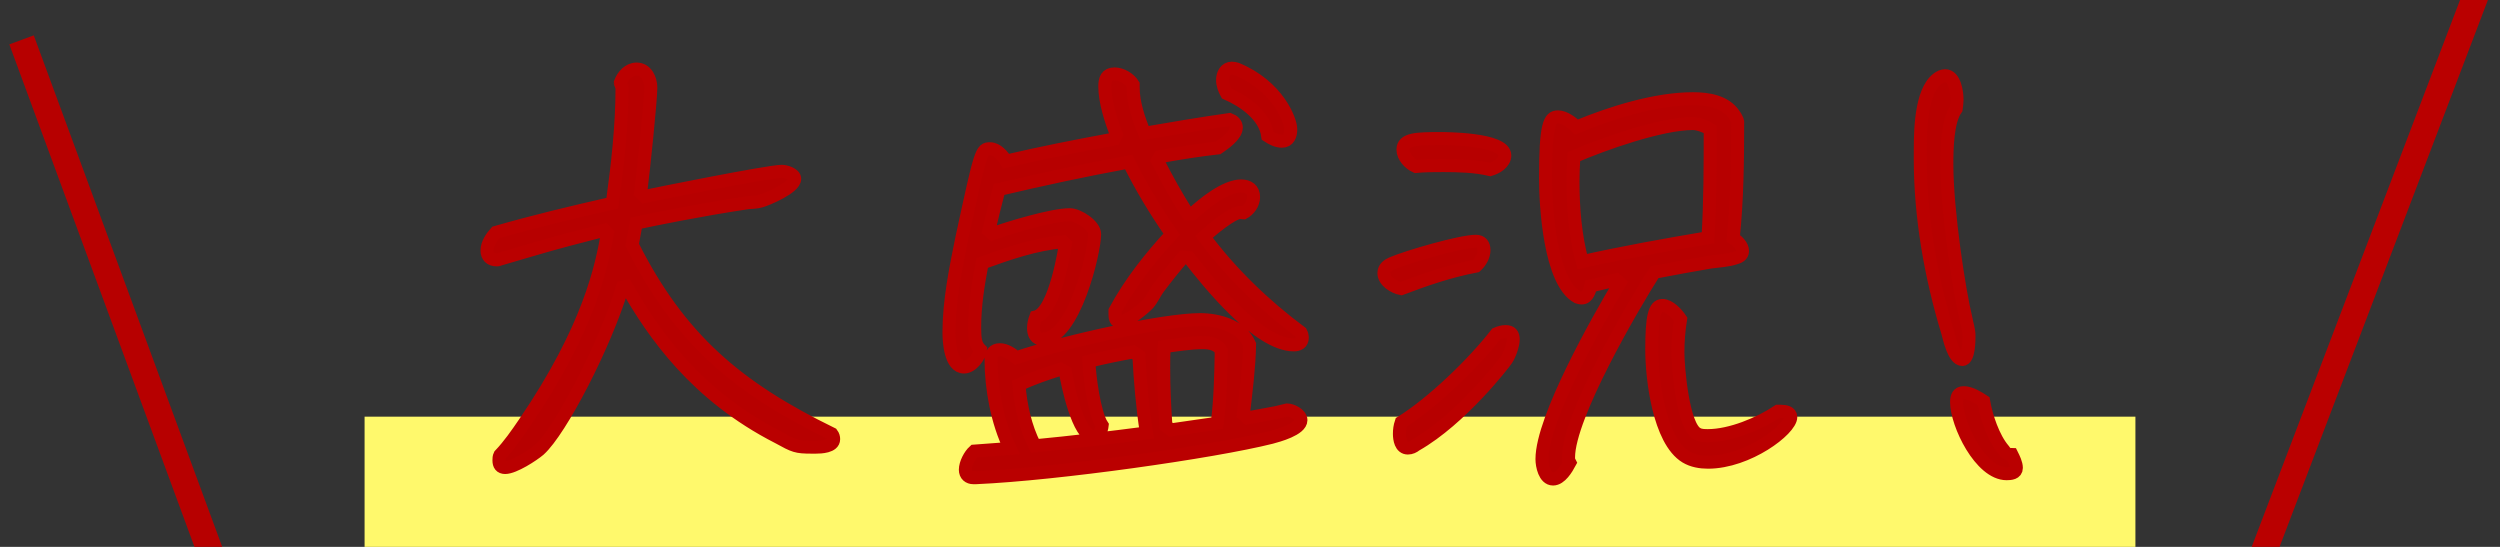
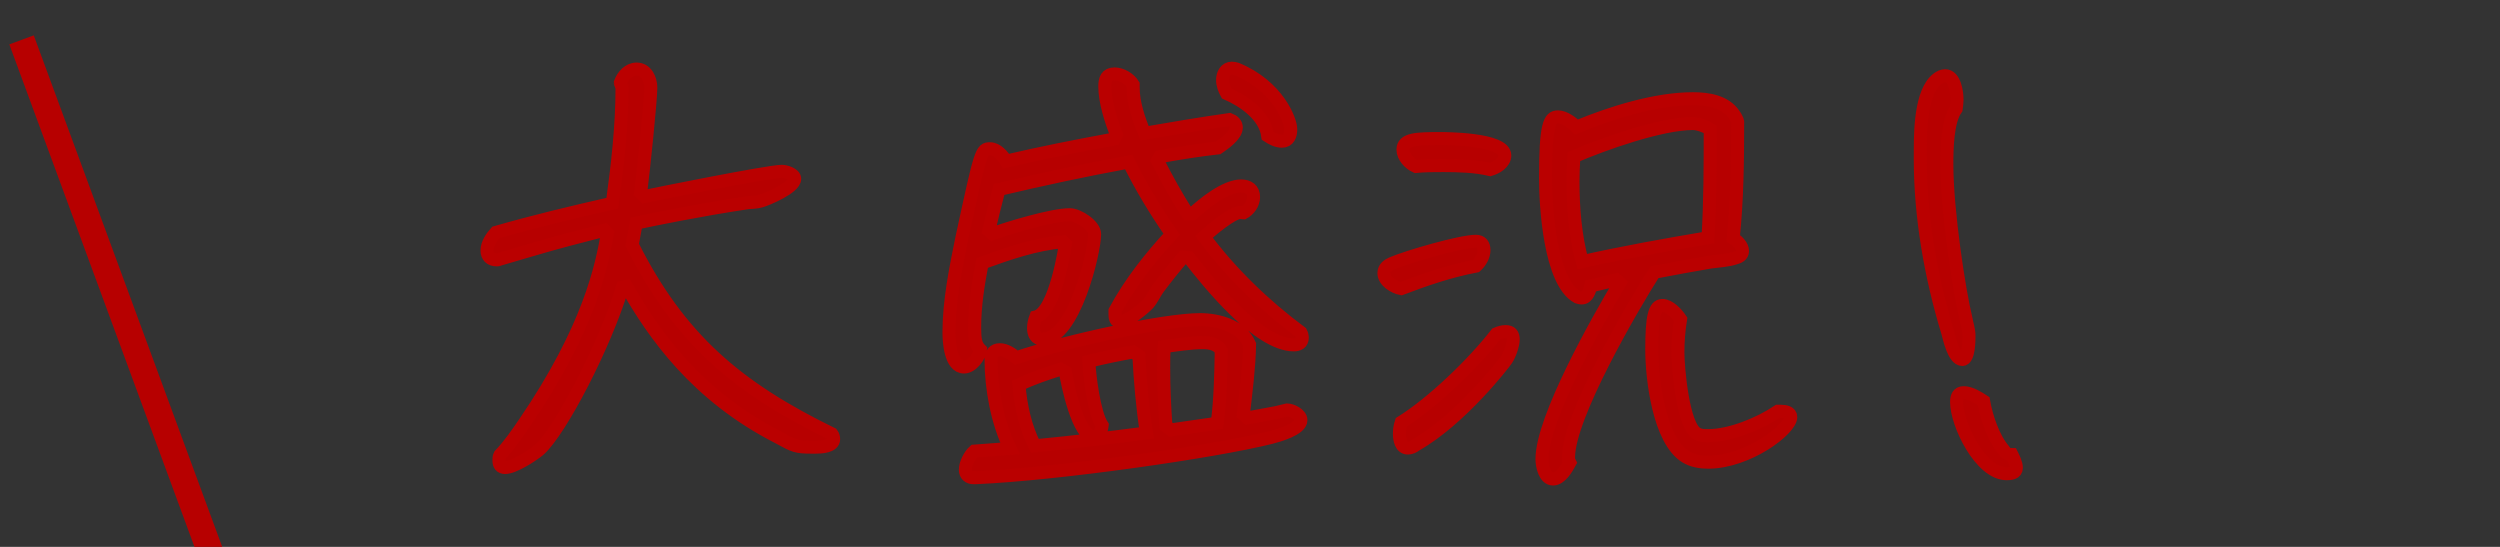
<svg xmlns="http://www.w3.org/2000/svg" width="96px" height="21px" viewBox="0 0 96 21" version="1.1">
  <rect x="0" y="0" width="96" height="21" fill="#333333" stroke="none" />
  <title>txt-event-bubble</title>
  <desc>Created with Sketch.</desc>
  <g id="Page-1" stroke="none" stroke-width="1" fill="none" fill-rule="evenodd">
    <g id="200221_about" transform="translate(-934, -3532)">
      <g id="Group-66" transform="translate(935, 3532)">
        <g id="Group-64">
          <g id="Group-63" transform="translate(0, 2)">
-             <rect id="Rectangle" fill="#FFF96C" x="13" y="14" width="68" height="5" />
            <path d="M18.398,15.952 C18.738,15.952 19.469,15.476 19.707,15.272 C20.523,14.541 22.223,11.277 22.903,9.033 L23.056,8.999 C24.093,10.818 25.725,13.181 28.887,14.796 C29.51,15.139 29.577,15.167 30.159,15.17 L30.332,15.17 C30.519,15.17 31.012,15.153 31.012,14.864 C31.012,14.796 30.995,14.728 30.944,14.66 C27.323,12.892 25.096,11.022 23.277,7.401 L23.43,6.568 C24.059,6.432 25.878,6.058 27.697,5.786 C27.85,5.769 28.071,5.769 28.224,5.718 C28.462,5.65 29.516,5.208 29.516,4.868 C29.516,4.681 29.176,4.579 29.023,4.579 C28.513,4.579 24.212,5.446 23.736,5.548 L23.6,5.412 C23.719,4.477 23.991,1.842 23.991,1.366 C23.991,1.043 23.821,0.652 23.447,0.652 C23.141,0.652 22.92,0.907 22.818,1.179 C22.818,1.196 22.886,1.349 22.886,1.349 C22.886,2.828 22.716,4.341 22.512,5.803 C21.016,6.143 19.52,6.5 18.041,6.925 C17.871,7.112 17.701,7.367 17.701,7.622 C17.701,7.843 17.837,7.979 18.075,7.979 C18.092,7.979 18.143,7.979 18.16,7.962 L19.435,7.588 C20.353,7.316 21.271,7.078 22.206,6.84 L22.325,6.959 C22.104,8.217 21.628,10.597 19.146,14.235 C18.857,14.66 18.551,15.102 18.194,15.476 C18.16,15.544 18.16,15.612 18.16,15.68 C18.16,15.85 18.228,15.952 18.398,15.952 Z M48.225,3.423 C48.48,3.423 48.565,3.202 48.565,2.964 C48.565,2.607 48.055,1.298 46.491,0.652 C46.423,0.635 46.372,0.618 46.304,0.618 C46.066,0.618 45.947,0.839 45.947,1.077 C45.947,1.247 46.015,1.434 46.1,1.587 C46.763,1.876 47.579,2.437 47.681,3.219 C47.834,3.321 48.038,3.423 48.225,3.423 Z M36.019,12.093 C36.325,12.093 36.614,11.685 36.648,11.43 C36.461,11.243 36.427,11.039 36.427,10.563 C36.427,9.73 36.563,8.897 36.716,8.098 C37.702,7.741 38.773,7.367 39.827,7.282 L39.912,7.367 C39.912,7.367 39.538,9.985 38.773,10.172 C38.722,10.308 38.688,10.461 38.688,10.597 C38.688,10.818 38.773,11.022 39.028,11.022 C40.252,11.022 41.034,7.656 41.034,6.993 C41.034,6.653 40.405,6.245 40.082,6.245 C39.402,6.245 37.77,6.738 37.107,6.976 L36.971,6.857 C37.09,6.33 37.226,5.803 37.362,5.276 C39.011,4.885 40.677,4.528 42.343,4.222 C42.819,5.191 43.38,6.109 43.992,6.993 C43.176,7.877 42.394,8.863 41.816,9.934 L41.816,10.07 C41.816,10.206 41.833,10.359 42.02,10.359 C42.292,10.359 42.921,9.849 43.091,9.662 C43.227,9.509 43.346,9.254 43.465,9.084 C43.771,8.676 44.094,8.268 44.434,7.877 L44.655,7.894 C45.42,8.88 47.324,11.243 48.684,11.243 C48.854,11.243 49.007,11.175 49.007,10.971 C49.007,10.903 48.99,10.835 48.956,10.767 C47.562,9.73 46.27,8.489 45.233,7.095 C45.454,6.891 46.304,6.16 46.627,6.16 C46.644,6.16 46.729,6.177 46.746,6.177 C46.967,6.058 47.137,5.82 47.137,5.565 C47.137,5.276 46.933,5.14 46.661,5.14 C46.049,5.14 45.216,5.82 44.791,6.211 L44.604,6.211 C44.179,5.548 43.805,4.868 43.448,4.171 L43.533,4.018 C44.281,3.882 45.029,3.763 45.777,3.678 C45.998,3.525 46.474,3.202 46.474,2.896 C46.474,2.743 46.355,2.641 46.219,2.59 C45.131,2.743 44.043,2.93 42.955,3.117 C42.734,2.607 42.513,1.944 42.513,1.366 L42.513,1.247 L42.513,1.247 C42.377,1.026 42.071,0.839 41.799,0.839 C41.493,0.839 41.425,1.043 41.425,1.315 C41.425,1.91 41.663,2.624 41.867,3.168 L41.782,3.338 C40.405,3.593 39.011,3.865 37.634,4.188 C37.515,3.984 37.277,3.712 37.022,3.712 C36.682,3.712 36.665,3.763 35.934,7.146 C35.696,8.319 35.441,9.56 35.441,10.767 C35.441,11.107 35.492,12.093 36.019,12.093 Z M36.478,16.343 C39.589,16.207 45.59,15.357 47.817,14.796 C48.072,14.728 48.956,14.49 48.956,14.133 C48.956,13.912 48.599,13.742 48.429,13.742 L48.004,13.844 L46.899,14.048 L46.746,13.912 C46.848,13.028 46.967,12.11 46.984,11.226 C46.678,10.512 45.777,10.274 45.08,10.274 C43.72,10.274 40.031,11.073 38.025,11.736 C37.855,11.583 37.617,11.43 37.396,11.43 C37.158,11.43 37.056,11.583 37.056,11.804 C37.056,12.909 37.294,14.218 37.787,15.221 L36.41,15.323 C36.24,15.476 36.07,15.799 36.07,16.037 C36.07,16.241 36.206,16.343 36.376,16.343 L36.478,16.343 Z M43.975,14.507 L43.771,14.354 C43.72,13.623 43.686,12.875 43.686,12.144 C43.686,11.872 43.686,11.6 43.703,11.311 C44.196,11.243 44.706,11.158 45.199,11.158 C45.454,11.158 45.76,11.209 45.896,11.464 C45.879,12.382 45.862,13.317 45.743,14.252 L43.975,14.507 Z M38.739,15.119 C38.365,14.388 38.195,13.572 38.127,12.773 C38.637,12.535 39.181,12.348 39.725,12.178 L39.912,12.28 C39.98,12.722 40.405,14.779 41,14.779 C41.221,14.779 41.306,14.49 41.323,14.337 C41.017,13.878 40.83,12.416 40.813,11.872 C41.374,11.736 41.935,11.617 42.513,11.515 L42.734,11.668 C42.785,12.654 42.87,13.657 43.023,14.626 C41.595,14.813 40.167,14.983 38.739,15.119 Z M58.637,16.394 C58.926,16.394 59.164,15.986 59.283,15.765 L59.232,15.663 L59.232,15.561 L59.232,15.561 C59.232,13.98 61.697,9.764 62.53,8.455 C63.244,8.319 63.958,8.183 64.672,8.064 C64.944,8.03 65.386,7.996 65.624,7.911 C65.76,7.877 65.913,7.809 65.913,7.639 C65.913,7.435 65.709,7.248 65.556,7.146 C65.709,5.667 65.726,4.154 65.726,2.675 C65.726,2.624 65.624,2.437 65.59,2.403 C65.25,1.893 64.587,1.791 64.009,1.791 C62.564,1.791 60.847,2.335 59.538,2.879 C59.368,2.709 59.079,2.488 58.824,2.488 C58.501,2.488 58.348,2.777 58.348,4.851 C58.348,5.905 58.518,8.829 59.572,9.407 C59.623,9.424 59.674,9.441 59.742,9.441 C59.963,9.441 60.048,9.152 60.082,8.982 L61.068,8.744 L61.204,8.863 C60.371,10.257 58.212,14.065 58.212,15.629 C58.212,15.884 58.314,16.394 58.637,16.394 Z M59.759,8.047 C59.487,7.061 59.402,5.973 59.402,4.953 C59.402,4.647 59.419,4.324 59.436,4.018 C60.575,3.525 62.785,2.743 64.009,2.743 C64.213,2.743 64.519,2.862 64.672,2.964 C64.672,4.341 64.672,5.735 64.587,7.129 C62.972,7.401 61.357,7.69 59.759,8.047 Z M56.223,4.511 C56.461,4.443 56.784,4.256 56.784,3.967 C56.784,3.321 54.472,3.321 54.319,3.321 C53.384,3.321 52.874,3.338 52.874,3.746 C52.874,4.018 53.129,4.29 53.367,4.392 C53.724,4.358 54.064,4.358 54.421,4.358 C55.016,4.358 55.645,4.375 56.223,4.511 Z M52.806,9.084 C53.741,8.727 54.693,8.404 55.679,8.217 C55.849,8.064 55.985,7.826 55.985,7.605 C55.985,7.401 55.883,7.265 55.679,7.265 C55.084,7.265 53.044,7.86 52.449,8.115 C52.296,8.183 52.143,8.285 52.143,8.489 C52.143,8.795 52.534,9.033 52.806,9.084 Z M64.587,15.748 C66.117,15.748 67.766,14.49 67.766,14.014 C67.766,13.827 67.545,13.793 67.392,13.793 L67.273,13.793 C66.559,14.269 65.454,14.728 64.587,14.728 C64.451,14.728 64.298,14.728 64.179,14.66 C63.618,14.388 63.431,12.076 63.431,11.532 C63.431,11.107 63.465,10.682 63.533,10.257 C63.397,10.053 63.108,9.73 62.836,9.73 C62.53,9.73 62.428,10.172 62.428,11.43 C62.428,12.518 62.7,14.915 63.737,15.544 C63.992,15.697 64.298,15.748 64.587,15.748 Z M53.061,15.204 C53.18,15.204 53.282,15.153 53.367,15.085 C55.101,14.099 56.767,11.94 56.852,11.804 C56.971,11.634 57.107,11.243 57.107,11.039 C57.107,10.835 57.022,10.733 56.818,10.733 C56.699,10.733 56.58,10.767 56.461,10.818 C55.594,11.94 54.013,13.47 52.806,14.218 C52.755,14.371 52.738,14.507 52.738,14.66 C52.738,14.864 52.789,15.204 53.061,15.204 Z M74.354,11.804 C74.609,11.804 74.609,11.056 74.609,10.886 C74.609,10.665 74.524,10.427 74.49,10.223 C74.235,9.186 73.759,6.109 73.759,4.307 C73.759,3.729 73.776,2.641 74.116,2.182 C74.133,2.063 74.15,1.944 74.15,1.825 C74.15,1.553 74.065,0.907 73.691,0.907 C73.64,0.907 73.589,0.924 73.538,0.941 C72.782,1.295 72.742,2.885 72.74,3.688 L72.739,4.12 C72.739,6.347 73.147,8.642 73.793,10.767 C73.861,11.022 74.031,11.804 74.354,11.804 Z M76.054,16.19 C76.207,16.19 76.428,16.173 76.428,15.969 C76.428,15.799 76.326,15.595 76.258,15.459 C76.224,15.459 76.105,15.442 76.088,15.425 C76.037,15.408 75.969,15.323 75.935,15.272 C75.544,14.813 75.272,13.997 75.17,13.402 C74.966,13.266 74.66,13.079 74.405,13.079 C74.184,13.079 74.133,13.249 74.133,13.436 C74.133,14.286 75.051,16.19 76.054,16.19 Z" id="大盛況！" stroke="#BA0000" stroke-width="0.5" fill="#B70000" fill-rule="nonzero" />
            <path d="M0,0 C2.333,6.333 4.667,12.667 7,19" id="Path-2" stroke="#B70000" stroke-linecap="square" />
          </g>
-           <path d="M94,0 C91.333,7 88.667,14 86,21" id="Path-3" stroke="#BA0000" stroke-linecap="square" />
        </g>
      </g>
    </g>
  </g>
</svg>